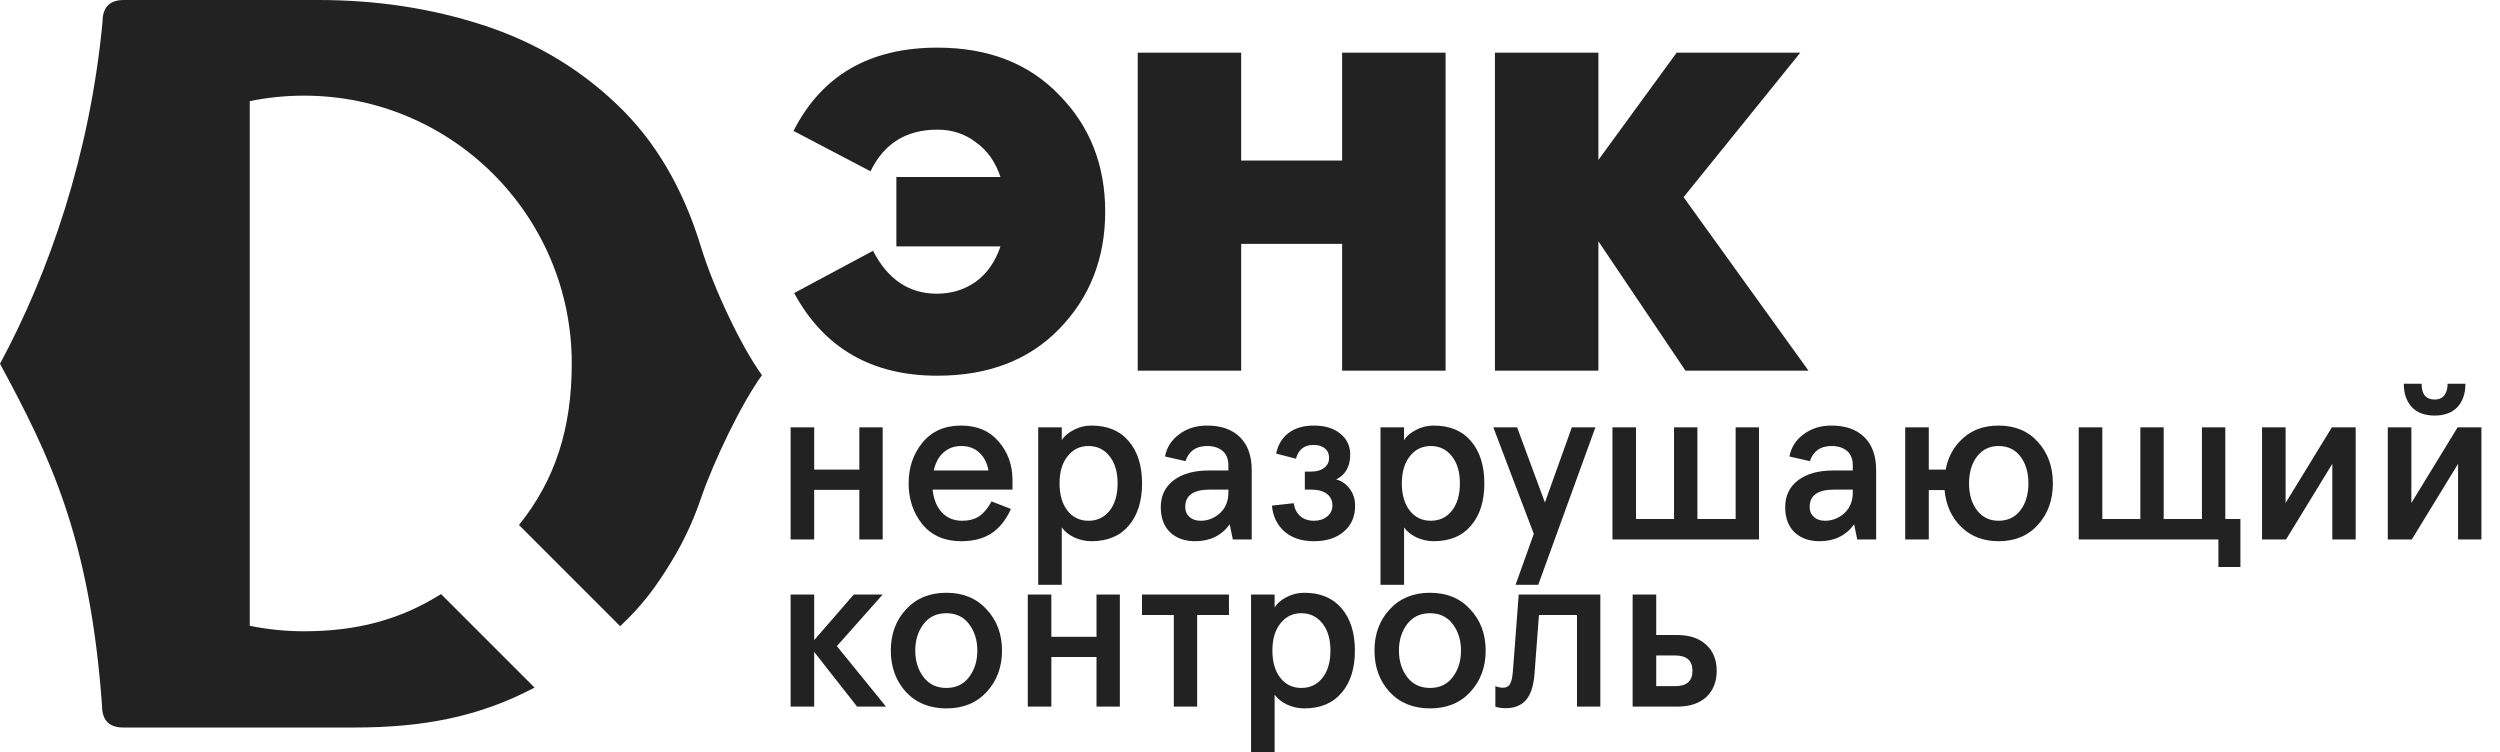
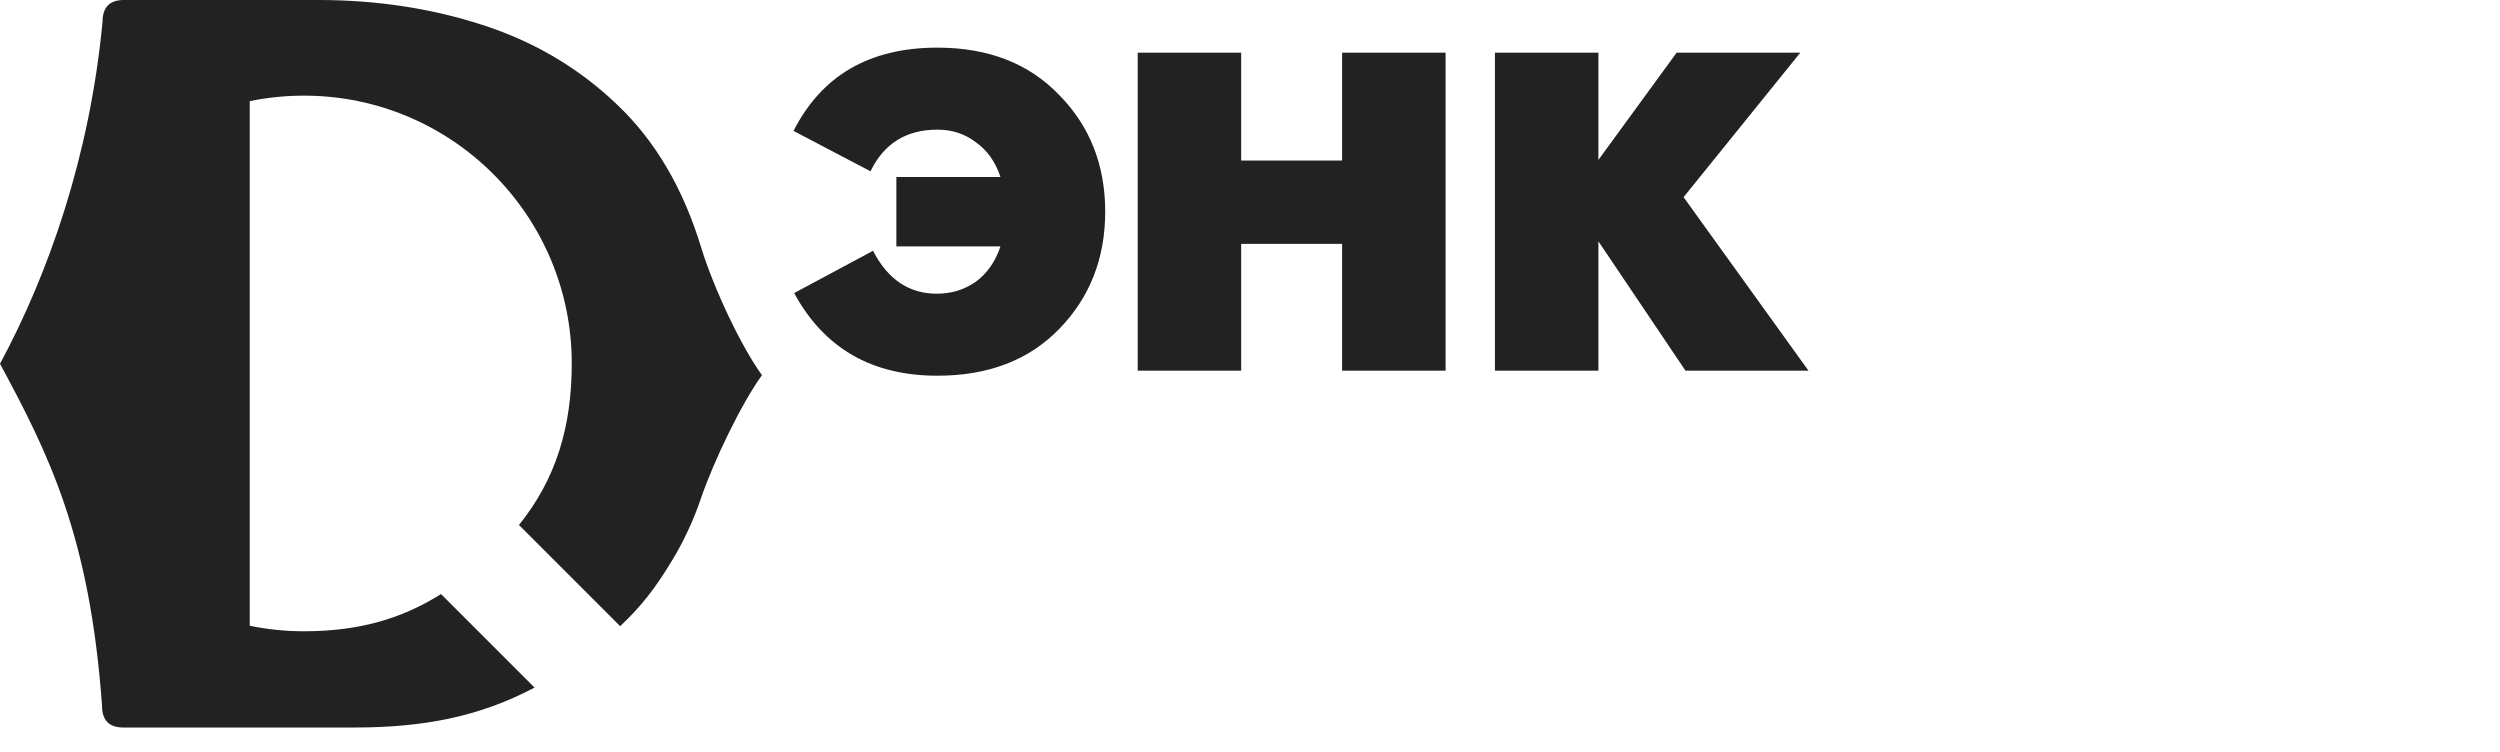
<svg xmlns="http://www.w3.org/2000/svg" width="1585" height="477" viewBox="0 0 1585 477" fill="none">
  <path d="M78.171 461.246C69.179 461.246 64.682 456.64 64.682 447.428C56.988 340.148 30.994 288.086 0 230.623C30.994 173.16 56.989 98.485 65.011 13.818C65.011 4.606 69.508 0 78.5 0H201.872C238.719 0 273.373 5.264 305.833 15.792C338.513 26.319 366.916 43.098 391.042 66.127C415.168 88.937 432.934 118.985 444.339 156.271C452.454 183.029 470.295 220.324 483.096 237.861C470.295 255.397 452.418 292.418 444.339 316.135C439.588 330.081 433.447 343.249 425.915 355.64C415.804 372.346 407.042 383.984 393.185 397L329.023 332.845C352.487 303.725 362.491 270.74 362.491 230.431C362.491 136.658 286.473 60.64 192.7 60.64C180.927 60.64 169.435 61.838 158.337 64.119V396.743C169.435 399.024 180.927 400.222 192.7 400.222C225.878 400.222 253.464 393.092 279.616 376.64L338.909 435.932C304.036 454.356 268.657 461.246 224.572 461.246H78.171Z" fill="#222222" />
  <path d="M503.496 185.8L553.496 159C562.83 177.133 576.296 186.2 593.896 186.2C603.23 186.2 611.496 183.667 618.696 178.6C625.896 173.267 631.096 165.8 634.296 156.2H568.296V112.2H634.296C631.096 102.6 625.896 95.267 618.696 90.2C611.763 84.867 603.63 82.2 594.296 82.2C574.563 82.2 560.43 91 551.896 108.6L503.096 83C520.963 47.8 551.363 30.2 594.296 30.2C626.563 30.2 652.296 40.2 671.496 60.2C690.963 79.933 700.696 104.6 700.696 134.2C700.696 163.8 690.963 188.6 671.496 208.6C652.296 228.333 626.563 238.2 594.296 238.2C552.696 238.2 522.43 220.733 503.496 185.8ZM721.306 235V33.4H786.906V101.8H850.906V33.4H916.506V235H850.906V154.6H786.906V235H721.306ZM947.79 235V33.4H1013.39V101.4L1062.99 33.4H1141.39L1067.39 125L1146.59 235H1068.59L1013.39 153V235H947.79Z" fill="#222222" />
-   <path d="M501.248 342V270.936H516.194V297.726H544.817V270.936H559.622V342H544.817V310.557H516.194V342H501.248ZM641.909 304.212V310.416H591.29C591.948 316.62 593.922 321.461 597.212 324.939C600.502 328.417 604.779 330.156 610.043 330.156C614.273 330.156 617.845 329.216 620.759 327.336C623.673 325.362 626.305 322.213 628.655 317.889L640.922 322.683C637.82 329.639 633.684 334.809 628.514 338.193C623.438 341.483 617.046 343.128 609.338 343.128C598.904 343.128 590.726 339.556 584.804 332.412C578.976 325.174 576.062 316.526 576.062 306.468C576.062 296.41 578.976 287.809 584.804 280.665C590.726 273.427 598.904 269.808 609.338 269.808C619.49 269.808 627.433 273.192 633.167 279.96C638.995 286.728 641.909 294.812 641.909 304.212ZM591.995 298.29H626.681C625.835 293.496 623.908 289.736 620.9 287.01C617.986 284.19 614.132 282.78 609.338 282.78C605.014 282.78 601.301 284.143 598.199 286.869C595.191 289.501 593.123 293.308 591.995 298.29ZM658.221 370.764V270.936H673.167V274.884V279.114C674.671 276.576 677.162 274.414 680.64 272.628C684.118 270.748 687.878 269.808 691.92 269.808C702.166 269.808 710.062 273.098 715.608 279.678C721.248 286.258 724.068 295.188 724.068 306.468C724.068 317.748 721.248 326.678 715.608 333.258C710.062 339.838 702.166 343.128 691.92 343.128C688.254 343.128 684.635 342.329 681.063 340.731C677.585 339.039 674.953 336.924 673.167 334.386V338.616V370.764H658.221ZM703.482 323.811C706.866 319.487 708.558 313.706 708.558 306.468C708.558 299.23 706.866 293.496 703.482 289.266C700.098 284.942 695.633 282.78 690.087 282.78C684.635 282.78 680.217 284.942 676.833 289.266C673.449 293.496 671.757 299.23 671.757 306.468C671.757 313.706 673.449 319.487 676.833 323.811C680.217 328.041 684.635 330.156 690.087 330.156C695.633 330.156 700.098 328.041 703.482 323.811ZM735.933 321.555C735.933 314.317 738.659 308.63 744.111 304.494C749.563 300.358 756.989 298.29 766.389 298.29H778.797V295.188C778.797 291.052 777.575 287.95 775.131 285.882C772.687 283.814 769.397 282.78 765.261 282.78C758.305 282.78 753.746 285.976 751.584 292.368L738.612 289.407C739.74 283.579 742.748 278.879 747.636 275.307C752.524 271.641 758.399 269.808 765.261 269.808C774.191 269.808 781.147 272.252 786.129 277.14C791.111 282.028 793.602 289.031 793.602 298.149V342H781.617L779.643 332.412C774.473 339.556 767.141 343.128 757.647 343.128C751.161 343.128 745.897 341.248 741.855 337.488C737.907 333.634 735.933 328.323 735.933 321.555ZM778.797 312.249V310.416H766.953C756.613 310.416 751.443 314.082 751.443 321.414C751.443 324.046 752.336 326.161 754.122 327.759C755.908 329.357 758.258 330.156 761.172 330.156C765.778 330.156 769.867 328.558 773.439 325.362C777.011 322.072 778.797 317.701 778.797 312.249ZM806.4 320.568L820.218 319.017C820.688 322.401 822.051 325.127 824.307 327.195C826.563 329.169 829.477 330.156 833.049 330.156C836.433 330.156 839.206 329.263 841.368 327.477C843.624 325.691 844.752 323.341 844.752 320.427C844.752 317.325 843.577 314.881 841.227 313.095C838.877 311.309 835.587 310.416 831.357 310.416H827.268V298.995H831.075C834.553 298.995 837.326 298.243 839.394 296.739C841.556 295.141 842.637 292.979 842.637 290.253C842.637 287.715 841.744 285.741 839.958 284.331C838.266 282.827 835.869 282.075 832.767 282.075C826.939 282.075 823.226 284.989 821.628 290.817L809.079 287.574C810.207 282.028 812.792 277.704 816.834 274.602C820.97 271.406 826.328 269.808 832.908 269.808C839.958 269.808 845.551 271.5 849.687 274.884C853.917 278.268 856.032 282.686 856.032 288.138C856.032 295.752 853.071 301.016 847.149 303.93C850.909 305.058 853.823 307.126 855.891 310.134C858.053 313.048 859.134 316.573 859.134 320.709C859.134 327.571 856.737 333.023 851.943 337.065C847.243 341.107 840.945 343.128 833.049 343.128C825.341 343.128 819.137 341.107 814.437 337.065C809.737 332.929 807.058 327.43 806.4 320.568ZM875.229 370.764V270.936H890.175V274.884V279.114C891.679 276.576 894.17 274.414 897.648 272.628C901.126 270.748 904.886 269.808 908.928 269.808C919.174 269.808 927.07 273.098 932.616 279.678C938.256 286.258 941.076 295.188 941.076 306.468C941.076 317.748 938.256 326.678 932.616 333.258C927.07 339.838 919.174 343.128 908.928 343.128C905.262 343.128 901.643 342.329 898.071 340.731C894.593 339.039 891.961 336.924 890.175 334.386V338.616V370.764H875.229ZM920.49 323.811C923.874 319.487 925.566 313.706 925.566 306.468C925.566 299.23 923.874 293.496 920.49 289.266C917.106 284.942 912.641 282.78 907.095 282.78C901.643 282.78 897.225 284.942 893.841 289.266C890.457 293.496 888.765 299.23 888.765 306.468C888.765 313.706 890.457 319.487 893.841 323.811C897.225 328.041 901.643 330.156 907.095 330.156C912.641 330.156 917.106 328.041 920.49 323.811ZM996.536 270.936H1011.48L975.245 370.764H960.863L972.425 338.475L946.763 270.936H961.85L979.475 318.594L996.536 270.936ZM1022.29 342V270.936H1037.23V329.028H1061.34V270.936H1076.15V329.028H1100.4V270.936H1115.21V342H1022.29ZM1131.81 321.555C1131.81 314.317 1134.53 308.63 1139.99 304.494C1145.44 300.358 1152.86 298.29 1162.26 298.29H1174.67V295.188C1174.67 291.052 1173.45 287.95 1171.01 285.882C1168.56 283.814 1165.27 282.78 1161.14 282.78C1154.18 282.78 1149.62 285.976 1147.46 292.368L1134.49 289.407C1135.61 283.579 1138.62 278.879 1143.51 275.307C1148.4 271.641 1154.27 269.808 1161.14 269.808C1170.07 269.808 1177.02 272.252 1182 277.14C1186.99 282.028 1189.48 289.031 1189.48 298.149V342H1177.49L1175.52 332.412C1170.35 339.556 1163.02 343.128 1153.52 343.128C1147.04 343.128 1141.77 341.248 1137.73 337.488C1133.78 333.634 1131.81 328.323 1131.81 321.555ZM1174.67 312.249V310.416H1162.83C1152.49 310.416 1147.32 314.082 1147.32 321.414C1147.32 324.046 1148.21 326.161 1150 327.759C1151.78 329.357 1154.13 330.156 1157.05 330.156C1161.65 330.156 1165.74 328.558 1169.31 325.362C1172.89 322.072 1174.67 317.701 1174.67 312.249ZM1292.08 280.242C1298.38 287.198 1301.52 295.94 1301.52 306.468C1301.52 316.996 1298.38 325.738 1292.08 332.694C1285.87 339.65 1277.55 343.128 1267.12 343.128C1257.53 343.128 1249.64 340.12 1243.43 334.104C1237.23 327.994 1233.7 320.192 1232.86 310.698H1222.85V342H1207.9V270.936H1222.85V297.726H1233.56C1235.07 289.548 1238.83 282.827 1244.84 277.563C1250.67 272.393 1258.1 269.808 1267.12 269.808C1277.55 269.808 1285.87 273.286 1292.08 280.242ZM1280.94 323.529C1284.32 319.111 1286.01 313.424 1286.01 306.468C1286.01 299.512 1284.32 293.825 1280.94 289.407C1277.55 284.989 1272.95 282.78 1267.12 282.78C1261.39 282.78 1256.83 284.989 1253.44 289.407C1250.06 293.825 1248.37 299.512 1248.37 306.468C1248.37 313.424 1250.06 319.111 1253.44 323.529C1256.83 327.947 1261.39 330.156 1267.12 330.156C1272.95 330.156 1277.55 327.947 1280.94 323.529ZM1406.47 359.484V342H1317.92V270.936H1332.87V329.028H1356.98V270.936H1371.78V329.028H1396.03V270.936H1410.84V329.028H1420.43V359.484H1406.47ZM1434.13 342V270.936H1449.08V318.876L1478.41 270.936H1493.5V342H1478.69V294.06L1449.36 342H1434.13ZM1513.86 342V270.936H1528.81V318.876L1558.13 270.936H1573.22V342H1558.42V294.06L1529.09 342H1513.86ZM1524.01 243.3H1535.29C1535.29 249.974 1538.06 253.311 1543.61 253.311C1546.24 253.311 1548.26 252.418 1549.67 250.632C1551.08 248.846 1551.79 246.402 1551.79 243.3H1563.07C1563.07 249.504 1561.38 254.439 1557.99 258.105C1554.61 261.677 1549.81 263.463 1543.61 263.463C1537.31 263.463 1532.47 261.677 1529.09 258.105C1525.7 254.439 1524.01 249.504 1524.01 243.3ZM501.248 448V376.936H516.194V405.841L541.292 376.936H559.622L530.576 409.648L561.737 448H543.407L516.194 413.314V448H501.248ZM574.359 438.694C567.967 431.644 564.771 422.902 564.771 412.468C564.771 402.034 567.967 393.339 574.359 386.383C580.845 379.333 589.399 375.808 600.021 375.808C610.643 375.808 619.15 379.333 625.542 386.383C632.028 393.339 635.271 402.034 635.271 412.468C635.271 422.902 632.028 431.644 625.542 438.694C619.15 445.65 610.643 449.128 600.021 449.128C589.399 449.128 580.845 445.65 574.359 438.694ZM614.403 429.247C617.881 424.641 619.62 419.048 619.62 412.468C619.62 405.888 617.881 400.295 614.403 395.689C610.925 391.083 606.131 388.78 600.021 388.78C593.817 388.78 588.976 391.083 585.498 395.689C582.02 400.295 580.281 405.888 580.281 412.468C580.281 419.048 582.02 424.641 585.498 429.247C588.976 433.853 593.817 436.156 600.021 436.156C606.131 436.156 610.925 433.853 614.403 429.247ZM651.612 448V376.936H666.558V403.726H695.181V376.936H709.986V448H695.181V416.557H666.558V448H651.612ZM744.191 448V389.908H724.028V376.936H779.159V389.908H758.996V448H744.191ZM793.162 476.764V376.936H808.108V380.884V385.114C809.612 382.576 812.103 380.414 815.581 378.628C819.059 376.748 822.819 375.808 826.862 375.808C837.108 375.808 845.004 379.098 850.55 385.678C856.19 392.258 859.01 401.188 859.01 412.468C859.01 423.748 856.19 432.678 850.55 439.258C845.004 445.838 837.108 449.128 826.862 449.128C823.196 449.128 819.577 448.329 816.004 446.731C812.526 445.039 809.894 442.924 808.108 440.386V444.616V476.764H793.162ZM838.423 429.811C841.808 425.487 843.5 419.706 843.5 412.468C843.5 405.23 841.808 399.496 838.423 395.266C835.04 390.942 830.575 388.78 825.028 388.78C819.576 388.78 815.158 390.942 811.774 395.266C808.39 399.496 806.698 405.23 806.698 412.468C806.698 419.706 808.39 425.487 811.774 429.811C815.158 434.041 819.576 436.156 825.028 436.156C830.575 436.156 835.04 434.041 838.423 429.811ZM881.007 438.694C874.615 431.644 871.419 422.902 871.419 412.468C871.419 402.034 874.615 393.339 881.007 386.383C887.493 379.333 896.047 375.808 906.669 375.808C917.291 375.808 925.798 379.333 932.19 386.383C938.676 393.339 941.919 402.034 941.919 412.468C941.919 422.902 938.676 431.644 932.19 438.694C925.798 445.65 917.291 449.128 906.669 449.128C896.047 449.128 887.493 445.65 881.007 438.694ZM921.051 429.247C924.529 424.641 926.268 419.048 926.268 412.468C926.268 405.888 924.529 400.295 921.051 395.689C917.573 391.083 912.779 388.78 906.669 388.78C900.465 388.78 895.624 391.083 892.146 395.689C888.668 400.295 886.929 405.888 886.929 412.468C886.929 419.048 888.668 424.641 892.146 429.247C895.624 433.853 900.465 436.156 906.669 436.156C912.779 436.156 917.573 433.853 921.051 429.247ZM948.055 448V435.028C949.747 435.686 951.345 436.015 952.849 436.015C955.011 436.015 956.515 435.216 957.361 433.618C958.301 432.02 958.912 429.247 959.194 425.299L962.86 376.936H1014.61V448H999.802V389.908H975.691L972.871 427.273C972.307 434.793 970.521 440.292 967.513 443.77C964.505 447.248 960.181 448.987 954.541 448.987C951.909 448.987 949.747 448.658 948.055 448ZM1035.09 448V376.936H1050.04V402.598H1063.29C1071.19 402.598 1077.35 404.666 1081.76 408.802C1086.18 412.844 1088.39 418.343 1088.39 425.299C1088.39 432.255 1086.18 437.801 1081.76 441.937C1077.35 445.979 1071.19 448 1063.29 448H1035.09ZM1050.04 435.028H1062.02C1069.36 435.028 1073.02 431.785 1073.02 425.299C1073.02 418.813 1069.36 415.57 1062.02 415.57H1050.04V435.028Z" fill="#222222" />
</svg>